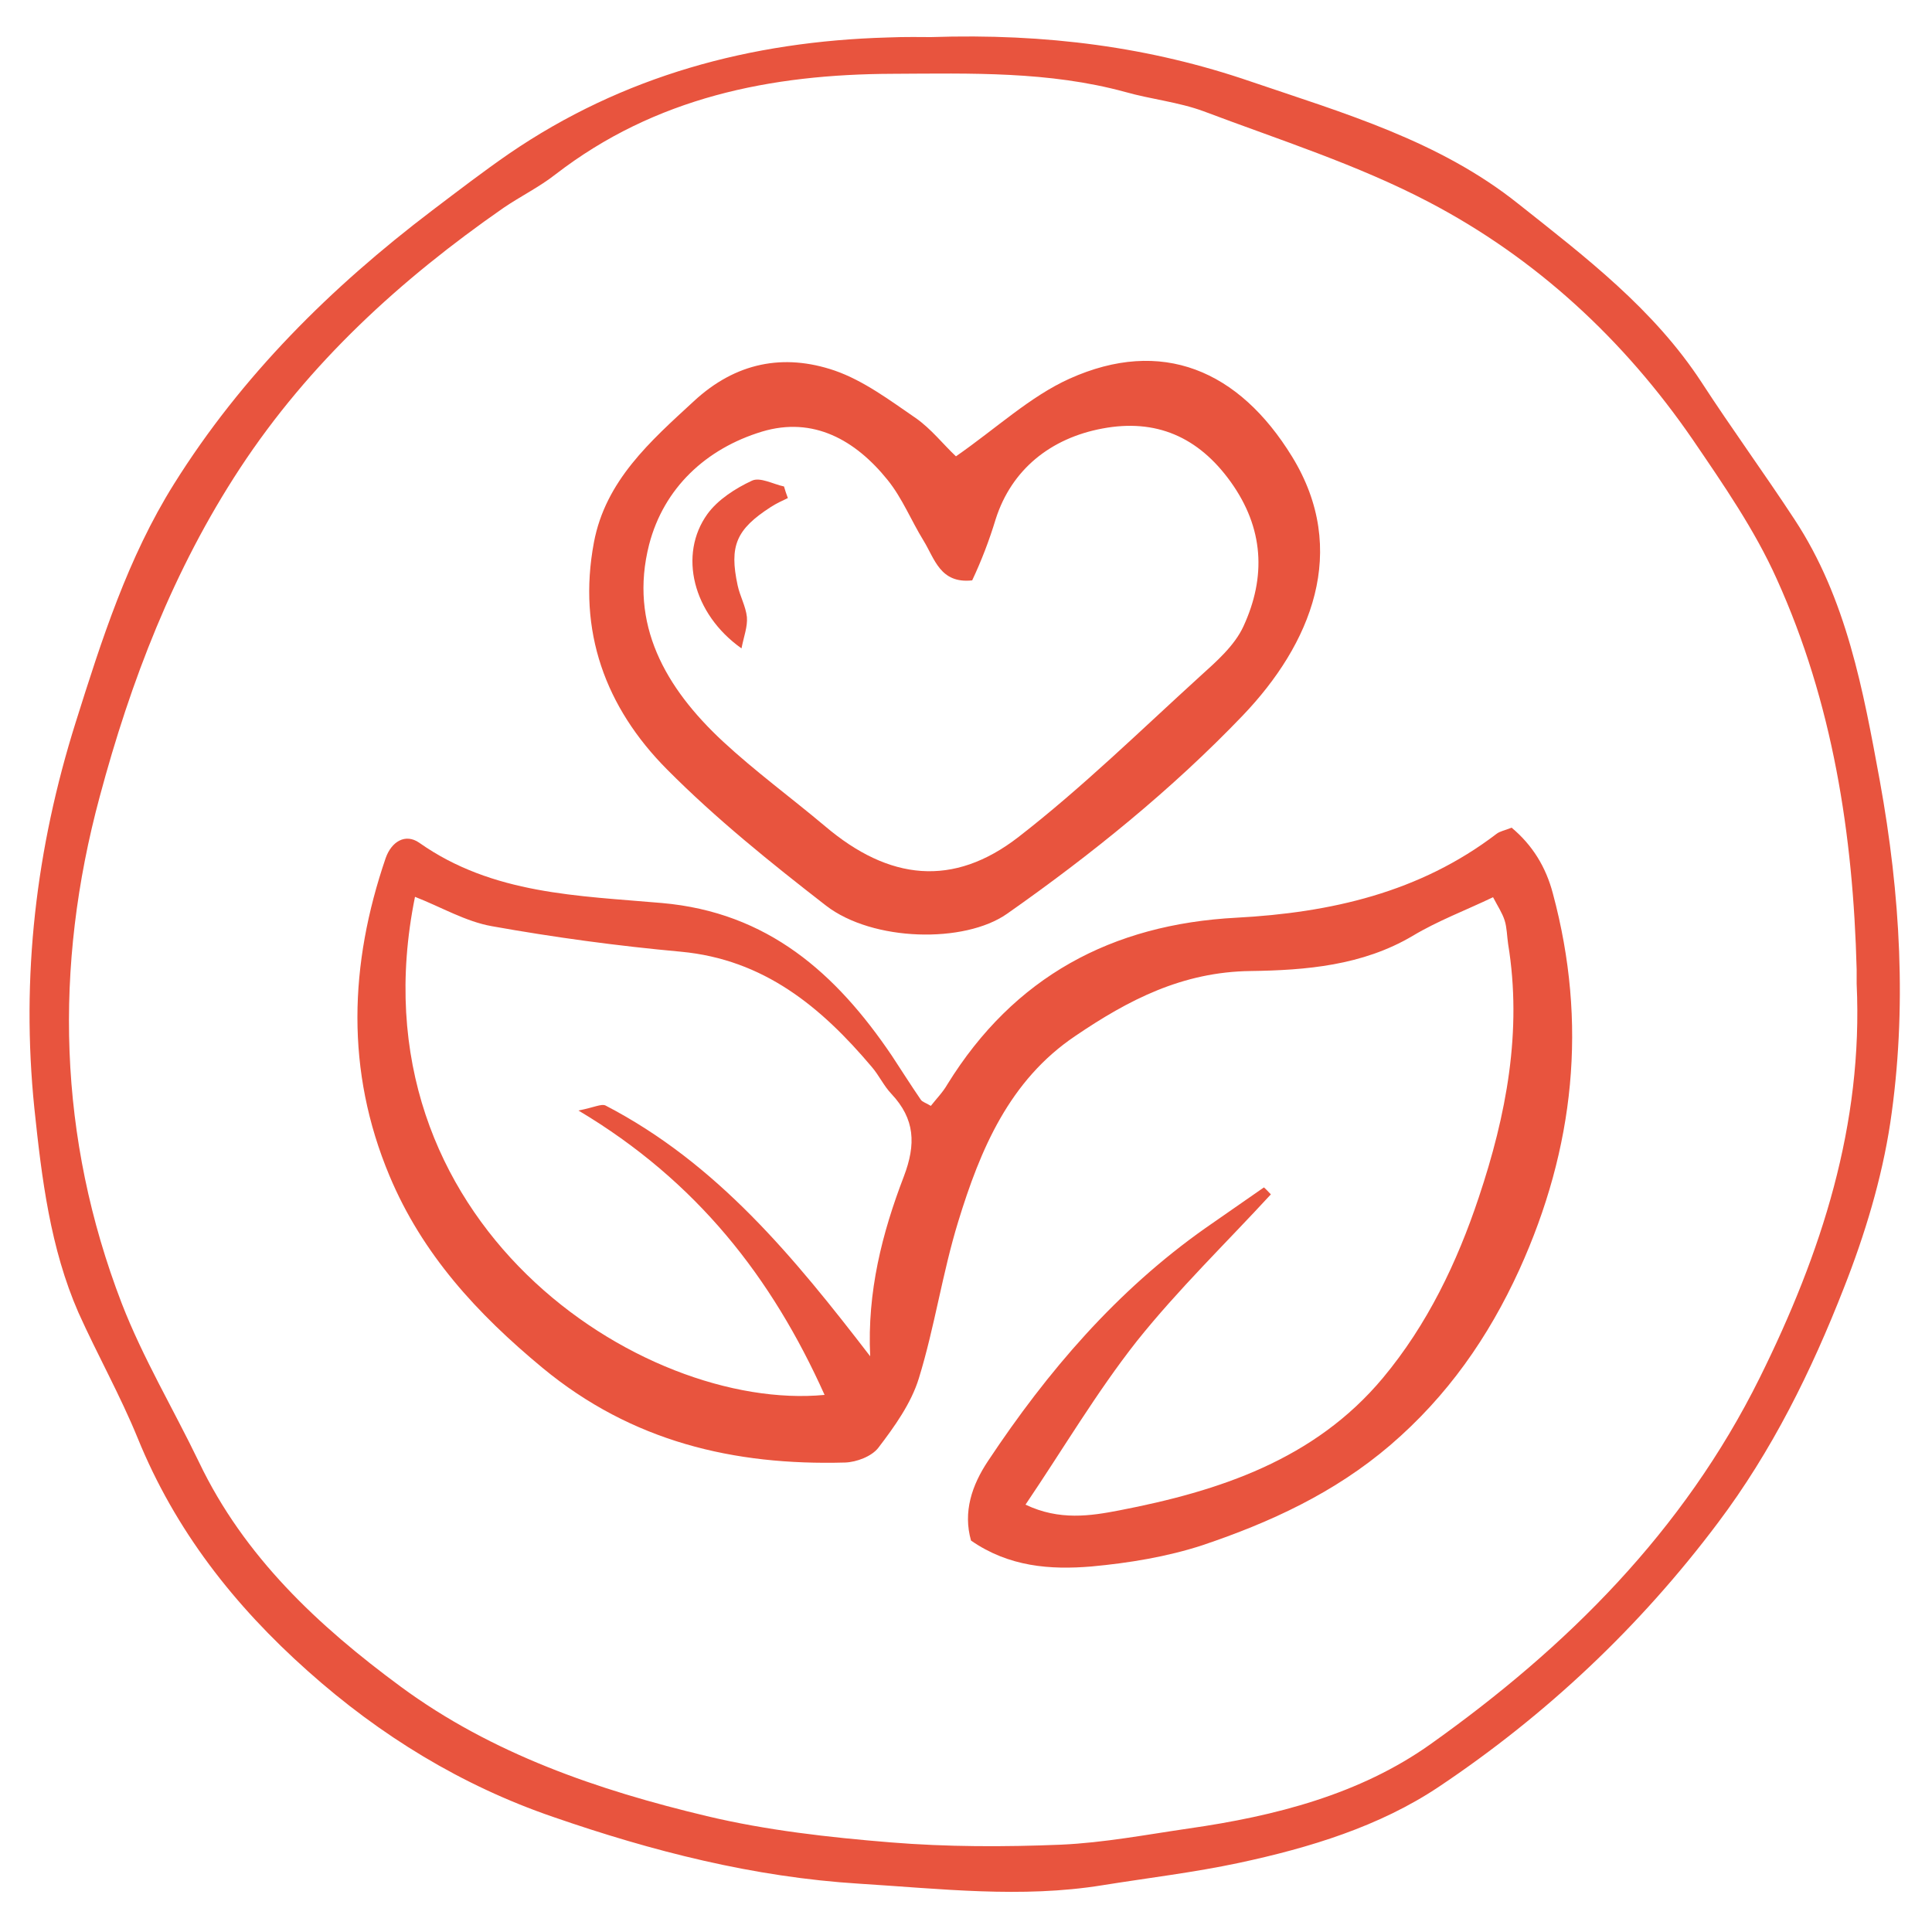
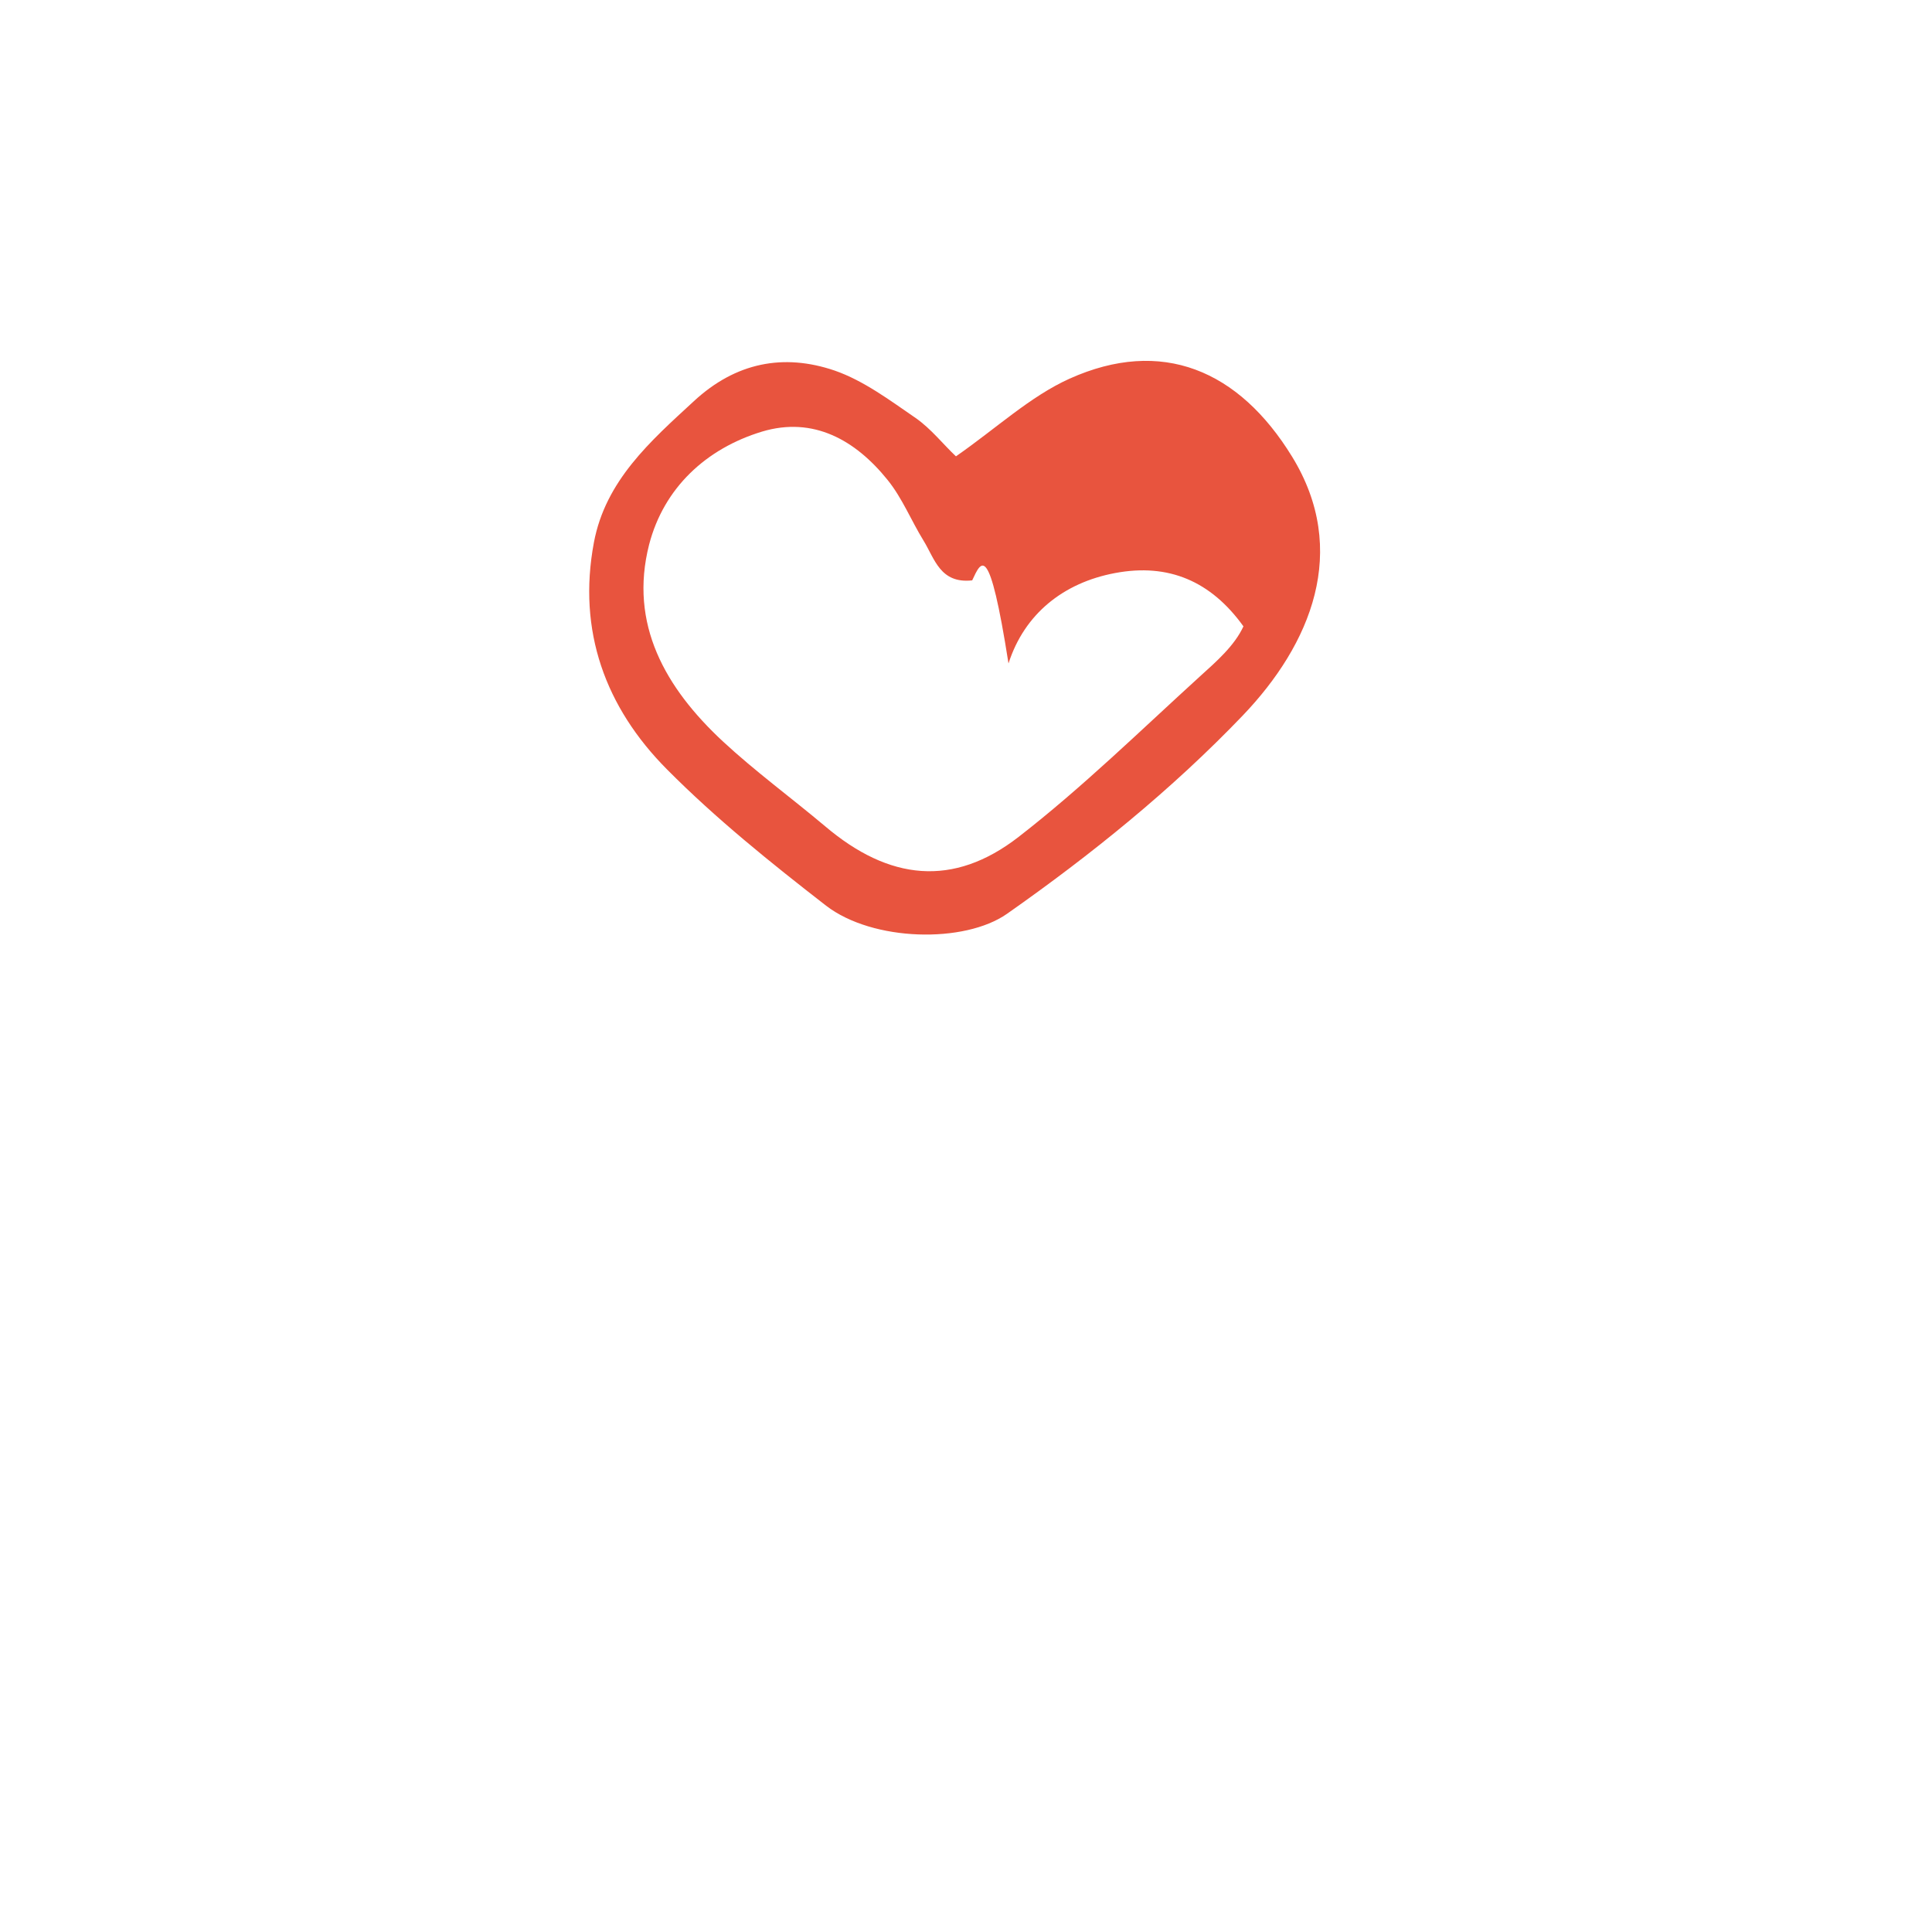
<svg xmlns="http://www.w3.org/2000/svg" version="1.1" id="Calque_1" x="0px" y="0px" viewBox="0 0 500 500" style="enable-background:new 0 0 500 500;" xml:space="preserve">
  <style type="text/css"> .st0{fill:#E8543E;} </style>
-   <path class="st0" d="M240.9,9.6c29.9-1,56.9,2.6,82.8,11.5c24.1,8.2,48.8,15.3,69.3,31.7c17.4,13.8,35,27.2,47.4,46.2 c7.8,12,16.2,23.5,24,35.4c13.5,20.5,17.8,44.3,22.1,67.7c5.3,29.2,7.1,59,2.7,88.5c-2.2,14.5-6.6,29-12,42.7 c-8.4,21.5-18.6,42.2-32.6,60.8c-20.2,26.9-44.4,49.7-72.2,68.3c-15.4,10.3-33.5,15.8-51.7,19.7c-11.7,2.5-23.6,3.9-35.4,5.8 c-21,3.4-41.9,0.9-62.9-0.4c-27.4-1.7-53.6-8.4-79.3-17.3c-23.6-8.1-44.7-21-63.4-37.7c-19.1-17-34.4-36.5-44.1-60.4 c-4.5-11-10.4-21.5-15.3-32.4C13,323,10.8,305,8.9,286.9c-3.5-34.1,0.4-67.3,10.7-100c6.7-21.3,13.5-42.6,25.4-61.6 c17.5-28,40.6-50.9,66.8-70.8c6.6-5,13.1-10,19.9-14.7c29.5-20.2,62.6-29.1,98-30.1C234.3,9.5,238.8,9.6,240.9,9.6z M480.5,254.6 c0-1.2,0-2.5,0-3.7c-0.9-34.9-6.2-69.1-20.7-101.1c-5.7-12.7-13.8-24.4-21.7-36c-17.8-25.9-40.6-47-68.3-61.5 c-18.5-9.7-38.7-16.1-58.3-23.5c-6.5-2.4-13.6-3.1-20.3-5c-19.8-5.4-40-4.8-60.1-4.7c-31.7,0.1-61.5,6.1-87.3,26 c-4.2,3.3-9.1,5.7-13.5,8.7c-26.6,18.5-50.2,40-68.2,67.4c-17.2,26.2-28.3,55.1-36.3,85c-11.9,44.1-10.8,88.2,5.7,131.1 c5.5,14.2,13.4,27.4,20,41.1c11.7,24.5,30.9,42.4,52.2,58.1c23.6,17.4,51.1,26.8,79.2,33.5c15.5,3.7,31.6,5.5,47.5,6.8 c14.7,1.2,29.5,1.2,44.2,0.6c11.1-0.5,22.1-2.6,33.1-4.2c22.3-3.2,44.2-8.8,62.5-21.8c35.3-25.1,65.5-55.1,85.2-94.8 C471.4,324.3,482.2,291.1,480.5,254.6z" />
  <g>
-     <path class="st0" d="M328.9,309.1c-11.6,12.6-24,24.6-34.7,38c-10.4,13.2-19,27.8-28.8,42.3c8.8,4.2,16.9,2.9,24.2,1.5 c25.9-5,50.6-13.1,68.3-34.3c11.5-13.8,19.2-29.9,24.8-46.7c7.1-21.2,11.3-43,7.6-65.6c-0.3-2-0.3-4.2-0.9-6.1 c-0.6-1.9-1.8-3.7-3-6c-7.1,3.4-14.3,6.1-20.8,10c-13,7.7-27.7,8.9-41.9,9.1c-17.7,0.2-31.7,7.5-45.4,16.8 c-17.1,11.5-24.6,29.4-30.3,48c-4.1,13.3-6.1,27.3-10.2,40.6c-2,6.5-6.3,12.5-10.5,18c-1.7,2.2-5.6,3.7-8.6,3.8 c-28.8,0.8-55.2-5.4-78.3-24.5c-16.9-14-31.1-29.4-39.6-49.7c-11.4-27.2-10.4-54.7-1-82.2c1.5-4.3,5.1-6.5,8.7-4 c19,13.4,41.2,13.7,62.8,15.6c27.4,2.4,45.1,18.2,59.5,39.5c2.5,3.8,4.9,7.6,7.5,11.4c0.4,0.6,1.3,0.8,2.6,1.6 c1.4-1.8,3.1-3.5,4.3-5.6c17.2-27.8,42.5-41.4,74.8-43.1c24.3-1.3,47.4-6.5,67.3-21.7c0.9-0.7,2.2-0.9,3.9-1.6 c5.4,4.5,8.9,10.2,10.7,17.1c9,33.5,5.6,65.8-8.7,97.3c-8,17.5-18.6,32.7-33.4,45.4c-14.5,12.4-31.1,20-48.6,25.9 c-9.2,3-19,4.6-28.7,5.5c-10.7,0.9-21.4,0.1-31.2-6.7c-2.1-7.4,0.2-14.3,4.4-20.6c15.4-23.2,33.3-44.1,56.3-60.3 c5-3.5,10.1-7,15.1-10.5C327.7,307.8,328.3,308.5,328.9,309.1z M225.2,351c-0.8-16.7,3.1-31.9,8.7-46.5c3.2-8.4,2.9-14.9-3.2-21.4 c-2-2.1-3.2-4.8-5.1-7c-13.1-15.5-27.9-27.8-49.4-29.8c-16.4-1.5-32.7-3.7-48.9-6.6c-6.8-1.2-13.2-5-19.9-7.6 C90.3,316.4,166.3,365.5,213.4,361c-13.6-30.3-33-55.3-63.7-73.6c4.1-0.8,5.9-1.8,7-1.3C185.6,301.1,205.5,325.4,225.2,351z" />
-     <path class="st0" d="M247.4,118.1c10.5-7.3,19.2-15.5,29.4-20.1c23.8-10.7,43.8-2.3,57.6,20.2c14.9,24.3,4.9,48.5-12.8,67 c-18.4,19.2-39.2,36-61,51.3c-11,7.7-34.7,7.2-46.8-2.1c-14.3-11.1-28.5-22.5-41.2-35.3c-15.9-16-23.2-35.8-18.9-58.7 c3-16,14.6-26.2,25.9-36.6c10.8-10,23.2-12.4,36.4-7.9c7.5,2.6,14.3,7.7,21,12.3C241,111,244.1,115,247.4,118.1z M251.6,150.2 c-8.3,0.9-9.7-5.6-12.6-10.3c-3.2-5.2-5.5-11-9.3-15.7c-8.3-10.3-19.2-16.5-32.5-12.5c-14.5,4.4-25.4,14.6-29.2,29.2 c-5.3,20.7,4.3,37.2,19,50.9c8.4,7.8,17.7,14.6,26.5,22c16.6,14.1,33.2,15.9,50.1,2.8c16.5-12.8,31.5-27.5,47-41.6 c4.2-3.8,8.9-7.9,11.2-12.9c5.9-12.8,5.3-25.4-3.3-37.4c-8.4-11.7-19.4-16.4-33.2-13.8c-13.4,2.5-23.5,10.6-27.6,23.4 C256,139.9,254,145.1,251.6,150.2z" />
-     <path class="st0" d="M203.9,128.9c-1.5,0.7-3,1.4-4.4,2.3c-9,5.8-10.8,10.1-8.6,20.3c0.6,2.8,2.1,5.4,2.4,8.2 c0.2,2.5-0.8,5-1.4,8.1c-12.6-8.9-16.4-24.3-8.8-34.8c2.7-3.7,7.2-6.6,11.5-8.6c2.1-1,5.5,0.9,8.3,1.5 C203.2,126.9,203.5,127.9,203.9,128.9z" />
+     <path class="st0" d="M247.4,118.1c10.5-7.3,19.2-15.5,29.4-20.1c23.8-10.7,43.8-2.3,57.6,20.2c14.9,24.3,4.9,48.5-12.8,67 c-18.4,19.2-39.2,36-61,51.3c-11,7.7-34.7,7.2-46.8-2.1c-14.3-11.1-28.5-22.5-41.2-35.3c-15.9-16-23.2-35.8-18.9-58.7 c3-16,14.6-26.2,25.9-36.6c10.8-10,23.2-12.4,36.4-7.9c7.5,2.6,14.3,7.7,21,12.3C241,111,244.1,115,247.4,118.1z M251.6,150.2 c-8.3,0.9-9.7-5.6-12.6-10.3c-3.2-5.2-5.5-11-9.3-15.7c-8.3-10.3-19.2-16.5-32.5-12.5c-14.5,4.4-25.4,14.6-29.2,29.2 c-5.3,20.7,4.3,37.2,19,50.9c8.4,7.8,17.7,14.6,26.5,22c16.6,14.1,33.2,15.9,50.1,2.8c16.5-12.8,31.5-27.5,47-41.6 c4.2-3.8,8.9-7.9,11.2-12.9c-8.4-11.7-19.4-16.4-33.2-13.8c-13.4,2.5-23.5,10.6-27.6,23.4 C256,139.9,254,145.1,251.6,150.2z" />
  </g>
</svg>